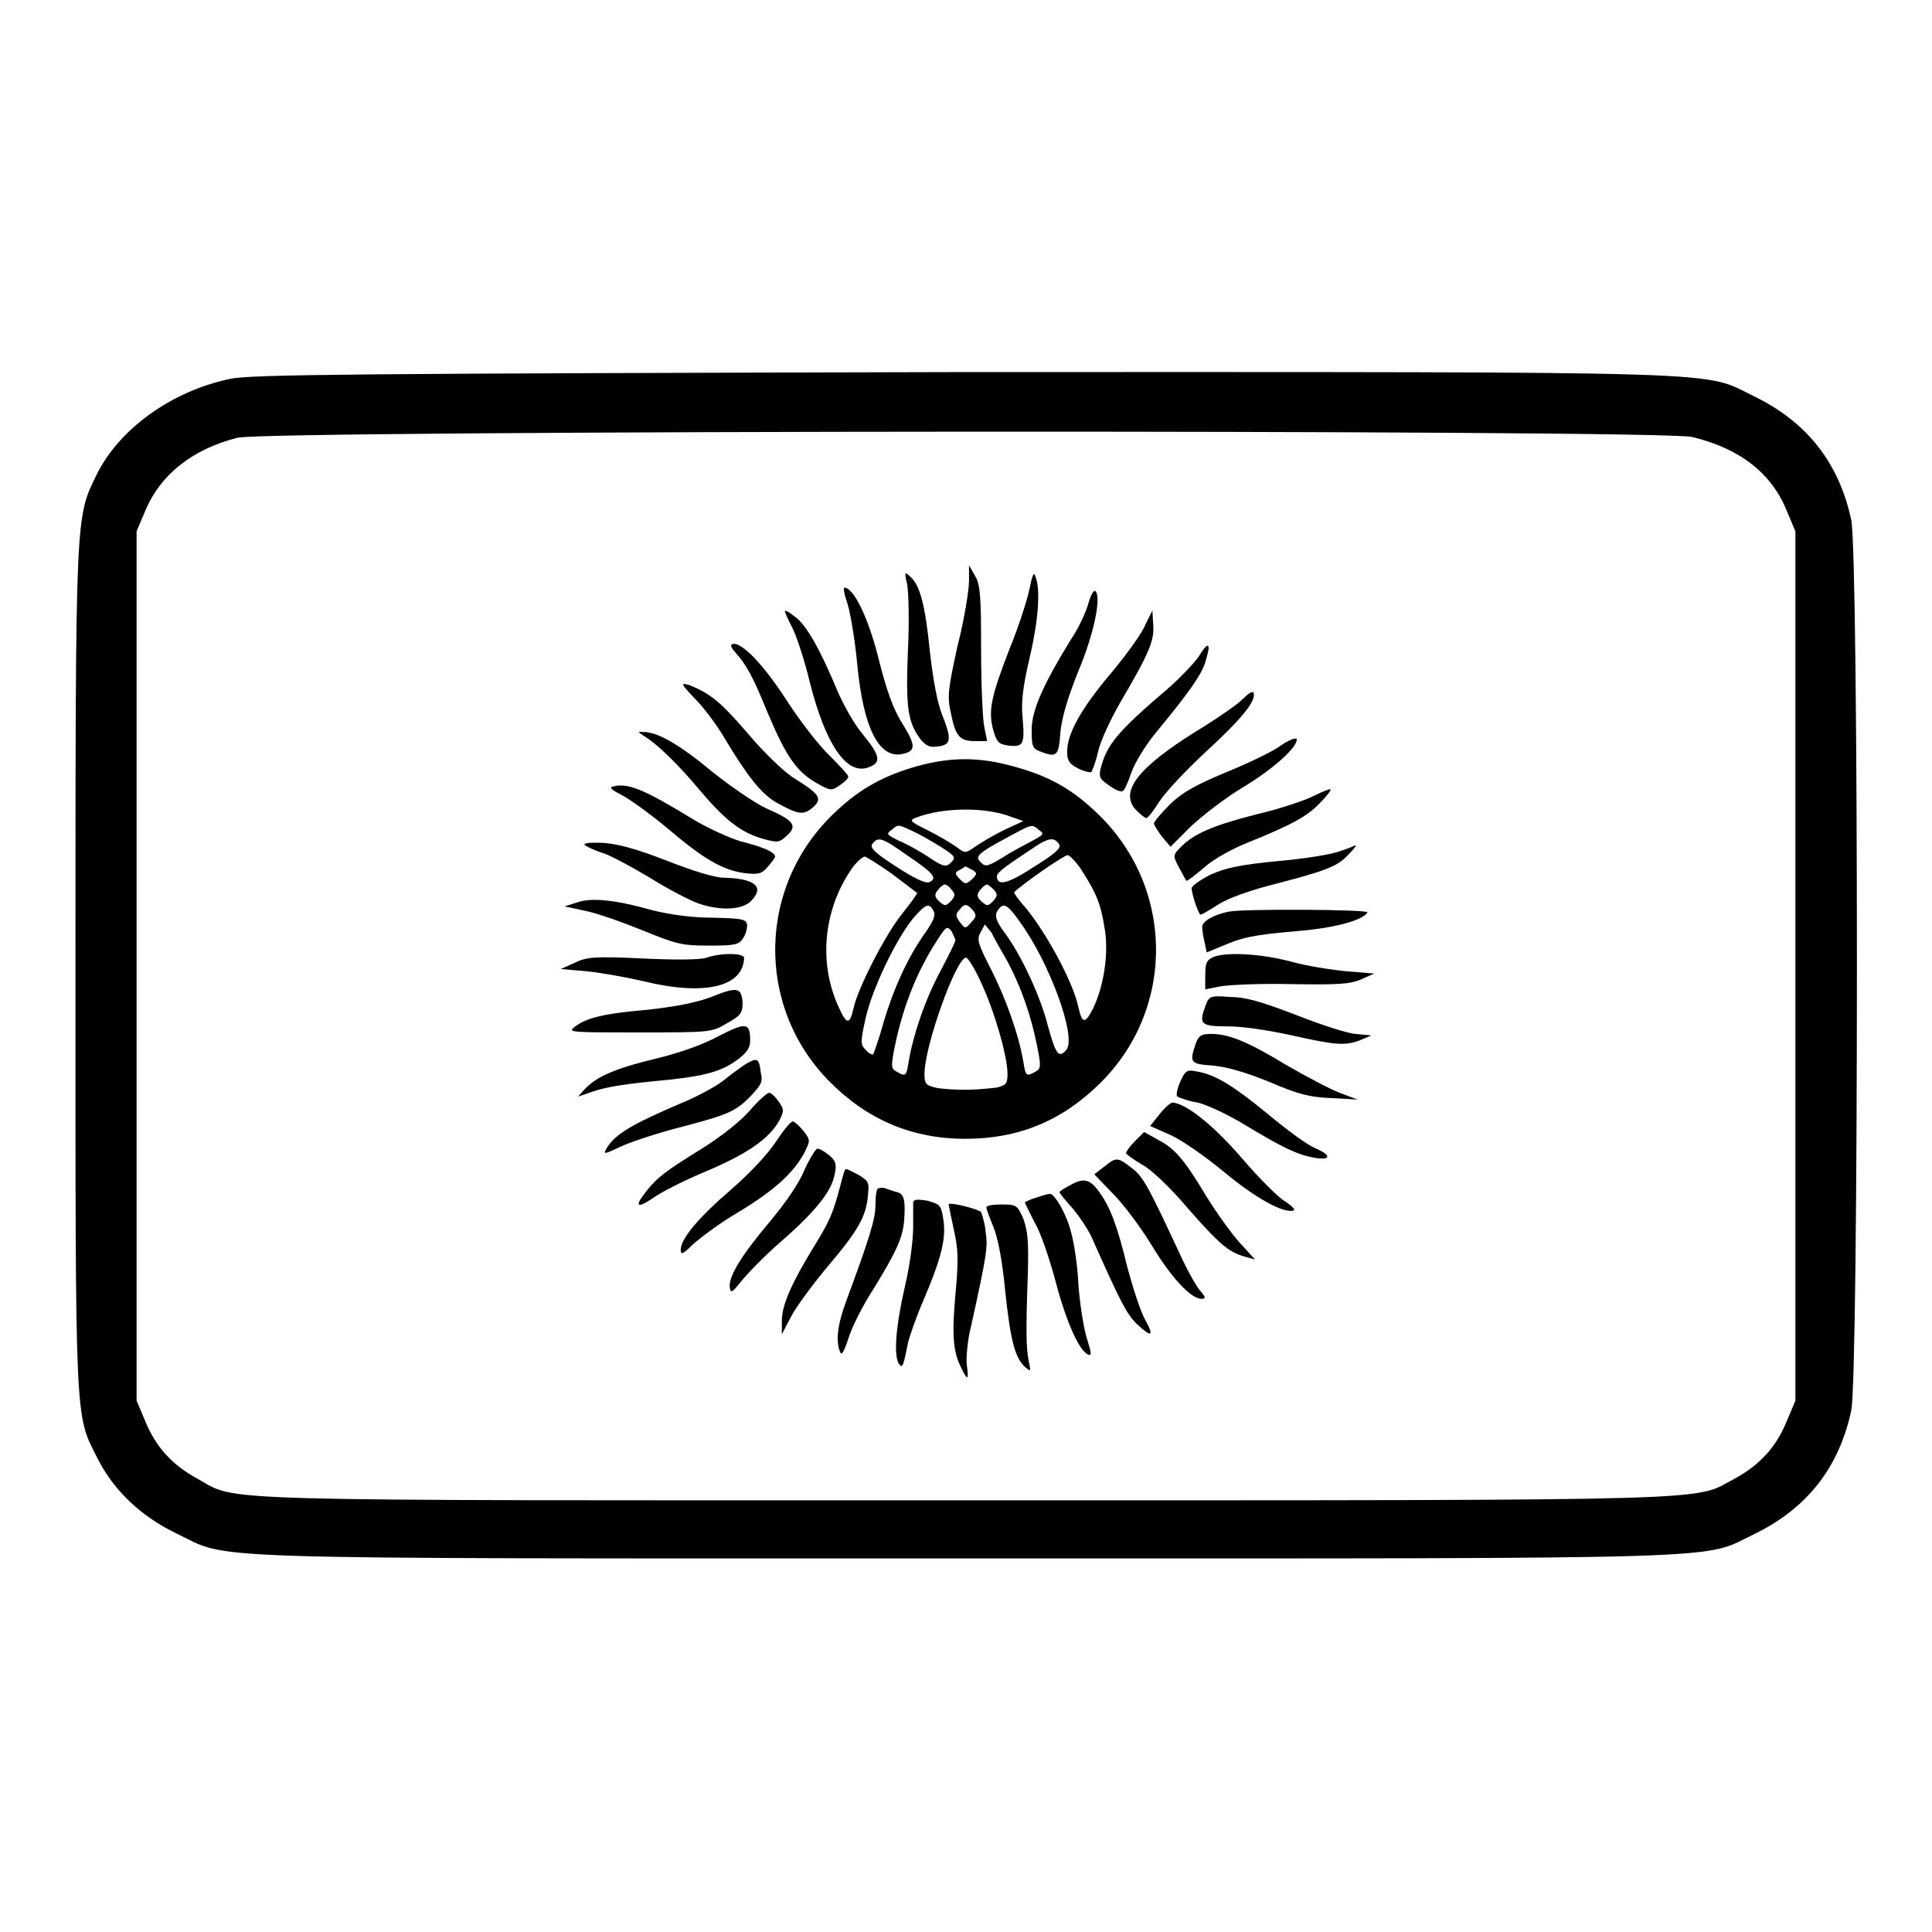
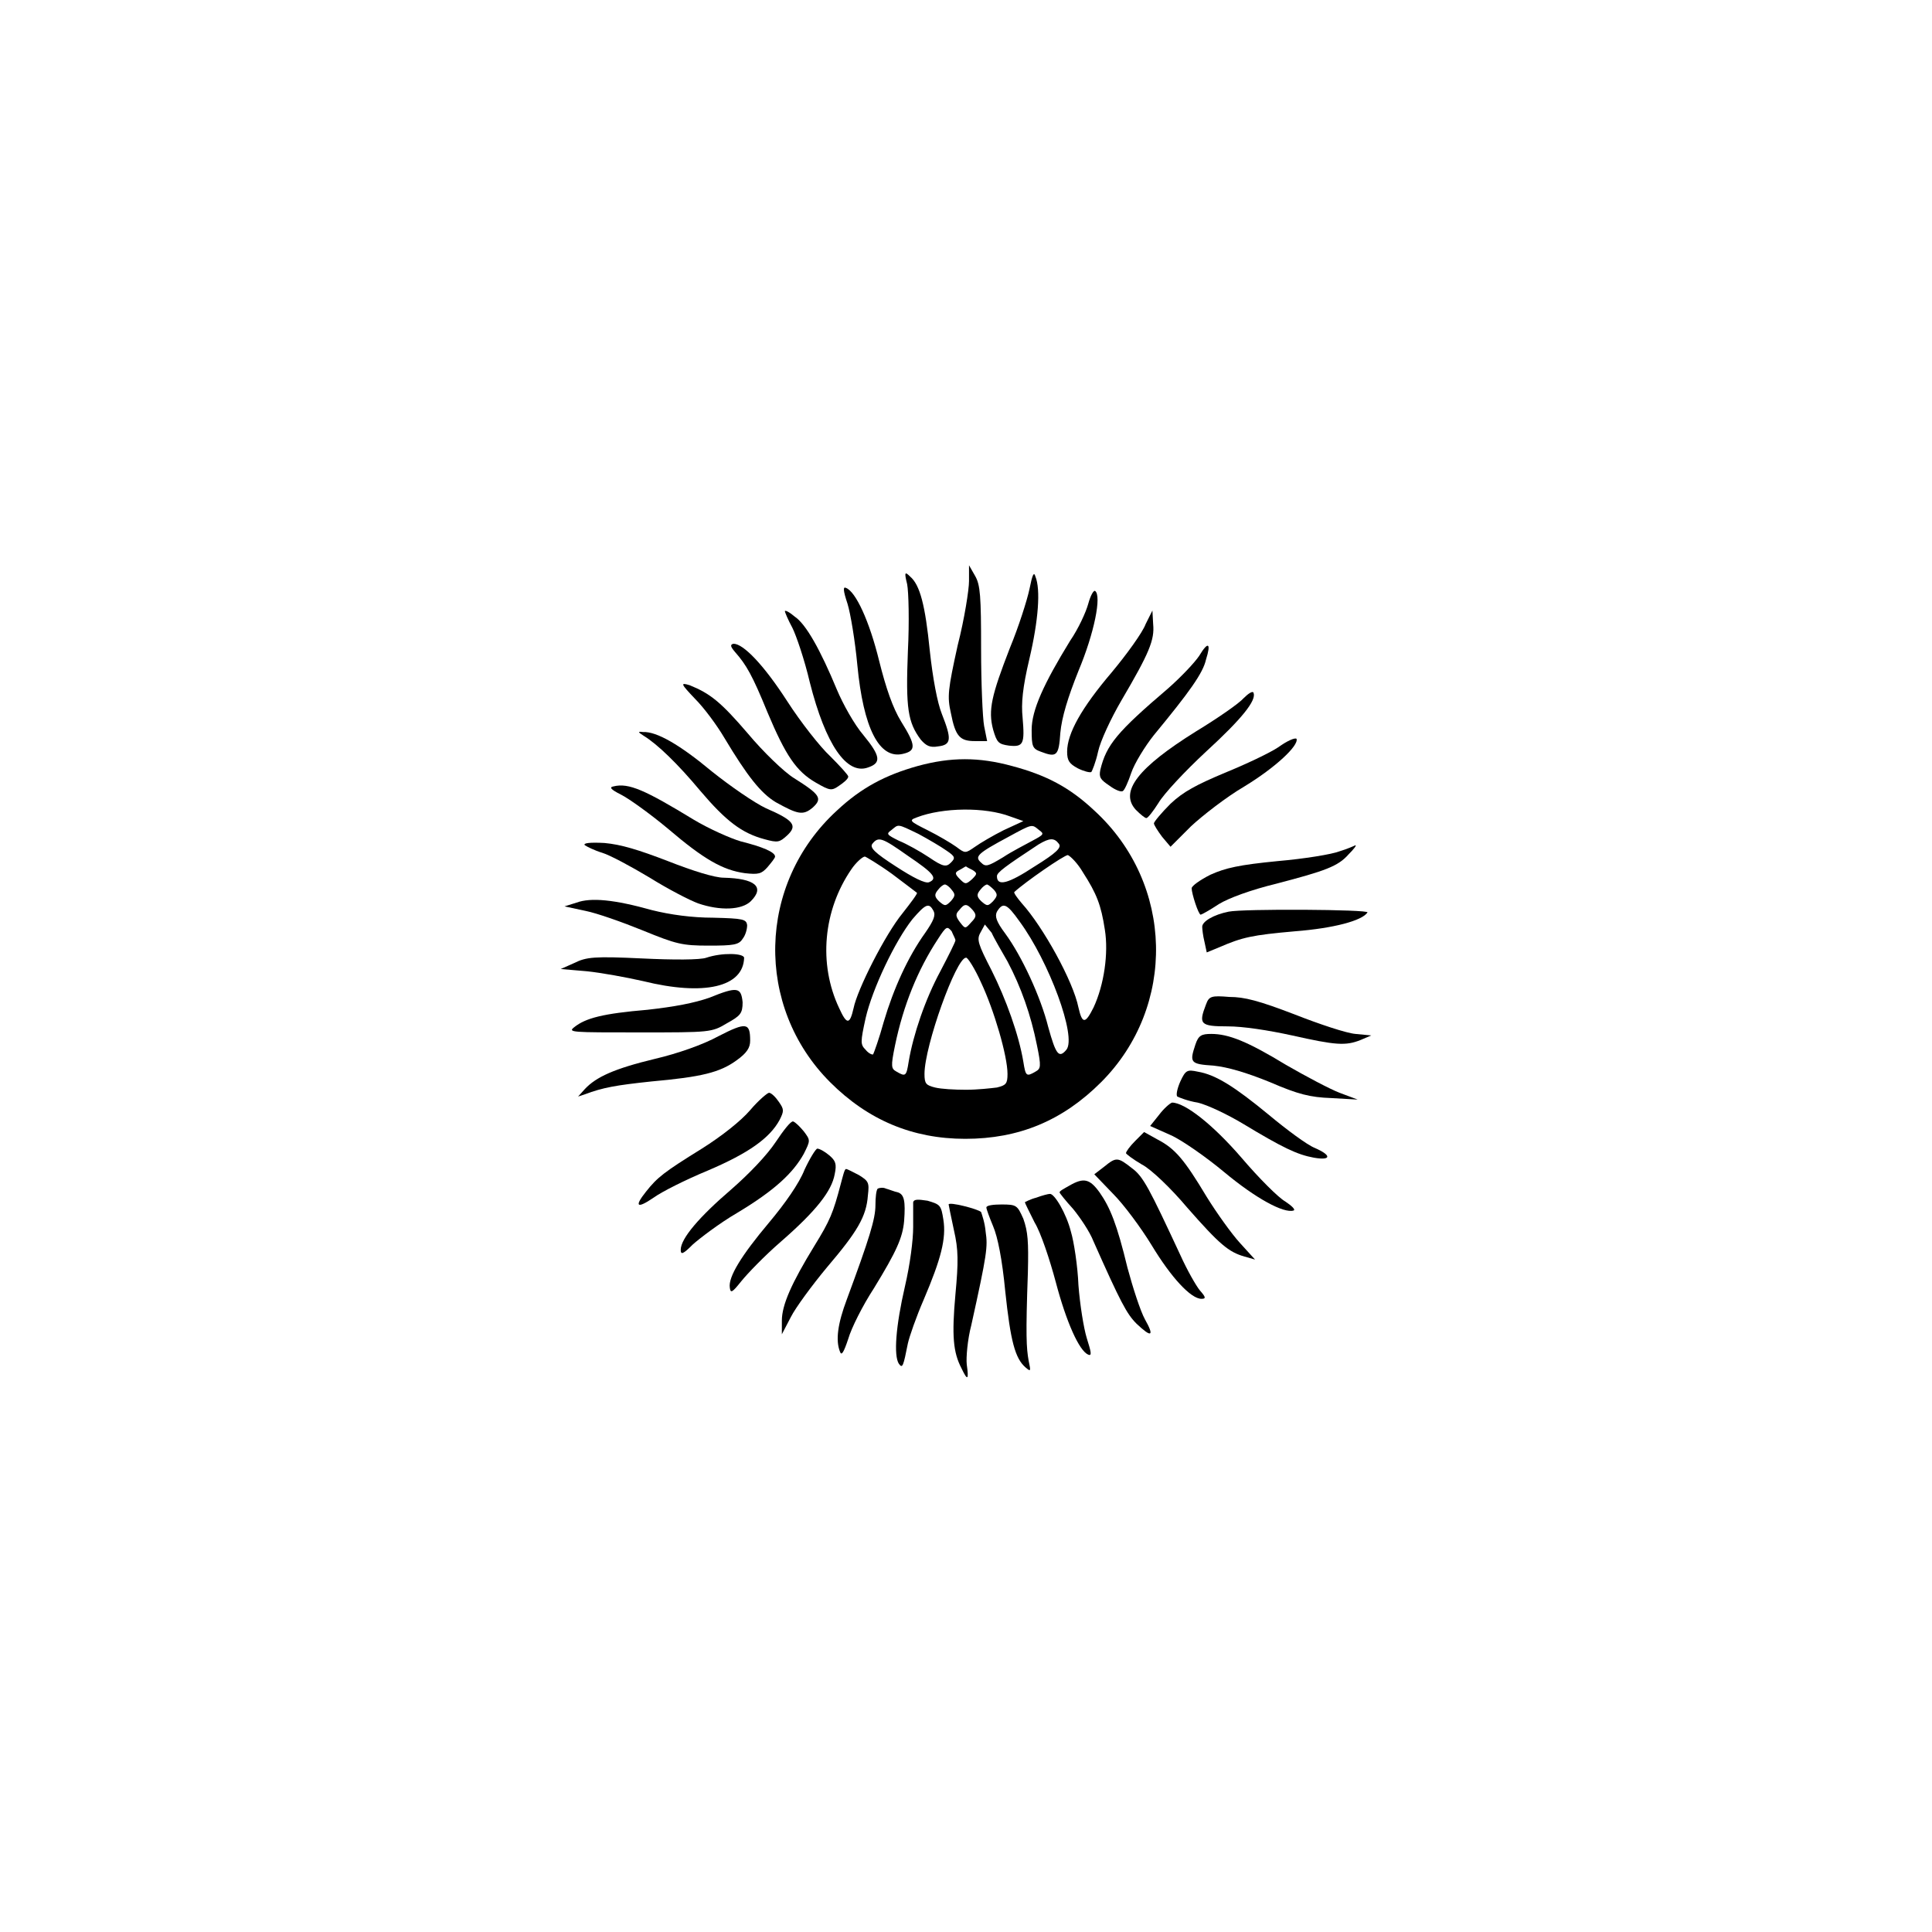
<svg xmlns="http://www.w3.org/2000/svg" version="1.1" x="0px" y="0px" viewBox="0 0 256 256" enable-background="new 0 0 256 256" xml:space="preserve">
  <g>
    <g>
      <g>
-         <path fill="#000000" d="M30.5,50.2c-7.7,1.6-14.7,6.6-17.7,12.7C10,68.7,10,67.4,10,128.4c0,60.9-0.1,58.9,2.9,64.8c2.1,4.2,5.7,7.7,10.5,10c7.3,3.5,0,3.3,104.6,3.3c104.6,0,97.3,0.2,104.6-3.3c6.9-3.4,11.1-8.8,12.7-16.3c1-4.8,1-113.1,0-118c-1.6-7.5-5.8-12.9-12.7-16.3c-7.3-3.5,0-3.3-104.9-3.3C47.6,49.5,33.3,49.6,30.5,50.2z M224.2,57.9c6.3,1.5,10.6,4.8,12.6,9.9l1.1,2.6V128v57.6l-1.1,2.6c-1.4,3.5-3.6,5.9-6.9,7.7c-5.7,3,0.8,2.9-101.9,2.9s-96.3,0.2-101.9-2.9c-3.3-1.8-5.5-4.2-6.9-7.7l-1.1-2.6V128V70.4l1.1-2.6c2-4.9,6.3-8.3,12.3-9.8C35.7,57,219.9,56.9,224.2,57.9z" />
        <path fill="#000000" d="M128.4,77c0,1.1-0.6,5-1.5,8.5c-1.3,5.9-1.4,6.8-0.9,9c0.6,3.1,1.2,3.7,3.2,3.7h1.6l-0.4-2c-0.2-1.1-0.4-5.7-0.4-10.2c0-7-0.1-8.5-0.8-9.7l-0.8-1.4L128.4,77z" />
        <path fill="#000000" d="M120.2,77.4c0.2,1,0.3,5,0.1,8.9c-0.3,7.6,0,9.4,1.7,11.7c0.7,0.8,1.2,1.1,2.3,0.9c1.8-0.2,1.8-1,0.5-4.3c-0.6-1.5-1.2-4.7-1.6-8.4c-0.6-6-1.3-8.7-2.6-9.8C119.9,75.7,119.8,75.8,120.2,77.4z" />
        <path fill="#000000" d="M136.4,78.1c-0.3,1.4-1.4,4.9-2.6,7.8c-2.4,6.2-2.9,8.2-2.2,10.8c0.5,1.7,0.7,1.9,2.1,2.1c1.9,0.2,2.1-0.2,1.8-3.7c-0.2-1.9,0-4,0.9-7.8c1.2-5.1,1.5-9.2,0.8-10.9C137,75.7,136.8,76.1,136.4,78.1z" />
        <path fill="#000000" d="M112.3,80c0.4,1.3,1,4.9,1.3,8.1c0.8,8.4,2.9,12.5,6,11.8c1.8-0.4,1.8-1.1-0.2-4.3c-1.1-1.8-2-4.4-2.9-8c-1.3-5.3-3.1-9.2-4.4-9.7C111.7,77.7,111.7,78.2,112.3,80z" />
        <path fill="#000000" d="M144.2,80c-0.3,1.1-1.3,3.3-2.4,4.9c-3.5,5.7-5.1,9.2-5.1,11.8c0,2.2,0.1,2.5,1.2,2.9c2.1,0.8,2.4,0.6,2.6-2.5c0.2-2.1,1-4.7,2.4-8.2c2.1-5,3.1-10,2.2-10.6C144.9,78.2,144.5,78.9,144.2,80z" />
        <path fill="#000000" d="M104,81c0,0.1,0.4,1.1,1,2.2c0.5,1,1.6,4.2,2.3,7.2c2.1,8.3,4.9,12.3,7.7,11.3c1.8-0.6,1.7-1.5-0.6-4.3c-1.2-1.4-2.7-4.1-3.5-6c-2.2-5.3-4.1-8.7-5.6-9.7C104.6,81.1,104,80.8,104,81z" />
        <path fill="#000000" d="M151.8,82.7c-0.4,1.1-2.5,4-4.5,6.4c-4,4.7-5.9,8.1-5.9,10.5c0,1.2,0.3,1.6,1.4,2.2c0.8,0.4,1.6,0.6,1.8,0.5c0.1-0.1,0.6-1.3,0.9-2.7c0.3-1.4,1.7-4.4,3.1-6.8c3.7-6.3,4.4-8,4.2-10.1l-0.1-1.8L151.8,82.7z" />
        <path fill="#000000" d="M97.4,86.4c1.5,1.7,2.3,3.1,4.3,8c2.4,5.7,3.8,7.8,6.4,9.3c1.9,1.1,2.1,1.1,3.1,0.4c0.6-0.4,1.2-0.9,1.2-1.2c0-0.2-1.1-1.4-2.4-2.7c-1.3-1.2-3.9-4.5-5.7-7.3c-3.1-4.8-5.8-7.6-7.1-7.6C96.7,85.4,96.8,85.7,97.4,86.4z" />
        <path fill="#000000" d="M158.9,86.9c-0.6,0.9-2.4,2.8-4.1,4.3c-6.8,5.8-8.2,7.5-9,10.8c-0.2,1,0,1.3,1.2,2.1c0.8,0.6,1.6,0.9,1.8,0.7c0.2-0.1,0.7-1.2,1.1-2.4c0.4-1.2,1.8-3.5,3-5c4.7-5.7,6.5-8.2,6.9-10C160.5,85.2,160.1,84.9,158.9,86.9z" />
        <path fill="#000000" d="M92.1,92.6c1.2,1.2,2.9,3.5,3.9,5.2c3,5,4.8,7.3,6.8,8.5c2.9,1.6,3.6,1.8,4.9,0.7c1.3-1.2,1-1.7-2.5-3.9c-1.3-0.8-4.1-3.5-6.1-5.9c-3.6-4.2-5-5.3-7.7-6.4C90.1,90.4,90.2,90.6,92.1,92.6z" />
        <path fill="#000000" d="M164.8,92.5c-0.6,0.7-3.5,2.7-6.3,4.4c-7.7,4.8-10.2,8-8,10.4c0.6,0.6,1.2,1.1,1.4,1.1c0.2,0,0.9-0.9,1.6-2c0.7-1.2,3.5-4.2,6.3-6.8c4.8-4.4,6.7-6.8,6.3-7.8C166,91.5,165.4,91.9,164.8,92.5z" />
        <path fill="#000000" d="M85.3,97.5c1.8,1.1,4.5,3.7,7.5,7.3c3.4,4,5.5,5.6,8.5,6.4c1.8,0.5,2,0.4,3-0.5c1.4-1.3,0.9-2-2.8-3.6c-1.5-0.7-4.7-2.9-7.2-4.9c-4.2-3.5-7.3-5.3-9.1-5.2C84.5,96.9,84.5,97,85.3,97.5z" />
        <path fill="#000000" d="M169.4,99c-1.2,0.8-4.4,2.3-7.1,3.4c-3.8,1.6-5.5,2.5-7.2,4.1c-1.2,1.2-2.2,2.4-2.2,2.6s0.5,1,1.1,1.8l1.1,1.3l2.7-2.7c1.5-1.4,4.7-3.9,7.1-5.3c4.1-2.5,7.2-5.4,6.9-6.3C171.6,97.7,170.5,98.2,169.4,99z" />
        <path fill="#000000" d="M121.6,101.5c-4.3,1.2-7.5,2.9-10.7,5.9c-10.6,9.7-10.9,26-0.9,36c5,5,10.9,7.5,17.9,7.5c7.1,0,12.9-2.4,18-7.5c10-10,9.7-26.3-0.9-36c-3.3-3.1-6.4-4.7-10.9-5.9C129.7,100.3,126,100.3,121.6,101.5z M133.9,108.2l1.7,0.6L133,110c-1.4,0.7-3.1,1.7-3.8,2.2c-1.3,0.9-1.3,0.9-2.5,0c-0.7-0.5-2.4-1.5-3.8-2.2c-2.4-1.2-2.5-1.3-1.4-1.7C124.9,107,130.5,106.9,133.9,108.2z M121.7,110.5c1.3,0.7,3,1.7,3.7,2.2c1.2,0.8,1.2,1,0.6,1.6c-0.6,0.6-1,0.6-2.9-0.7c-1.2-0.8-3-1.8-4-2.2c-1.6-0.8-1.7-0.9-1-1.4C119.1,109.2,118.8,109.1,121.7,110.5z M137.7,110c0.7,0.5,0.6,0.6-0.9,1.4c-0.9,0.5-2.7,1.4-3.9,2.2c-2,1.2-2.3,1.3-2.9,0.7c-0.9-0.8-0.5-1.2,3.6-3.4C136.9,109.1,136.7,109.2,137.7,110z M120.3,113.4c3.4,2.3,4,3,2.8,3.5c-0.5,0.2-2.1-0.6-4.4-2.1c-2.8-1.8-3.5-2.5-3.1-3C116.4,110.8,116.9,111,120.3,113.4z M140.3,111.8c0.4,0.5-0.3,1.2-3.2,3c-3.5,2.3-5,2.7-5,1.3c0-0.5,1.1-1.3,5.5-4.2C139.1,111,139.7,111,140.3,111.8z M118.2,115.8c1.7,1.3,3.2,2.4,3.3,2.5c0.1,0.1-0.8,1.3-1.9,2.7c-2.3,2.8-6,10.1-6.5,12.6c-0.5,2.2-0.9,2.2-1.9,0c-2.8-5.9-2.1-13,1.6-18.4c0.6-0.9,1.5-1.7,1.8-1.7C114.7,113.5,116.4,114.5,118.2,115.8z M143.5,115.6c1.8,2.8,2.4,4.3,2.9,7.6c0.5,3.1-0.1,7.3-1.5,10.3c-1.1,2.2-1.5,2.2-2,0c-0.7-3.5-4.7-10.7-7.5-13.8c-0.6-0.7-1.1-1.4-1-1.5c1.4-1.3,6.6-4.9,7.1-4.9C141.9,113.5,142.8,114.4,143.5,115.6z M128.9,115.3c0.6,0.4,0.6,0.5-0.1,1.2c-0.8,0.7-0.9,0.7-1.6,0c-0.7-0.7-0.7-0.9-0.1-1.2c0.4-0.2,0.8-0.5,0.9-0.5C128.1,114.9,128.5,115.1,128.9,115.3z M126.1,117.9c0.5,0.6,0.5,0.8-0.1,1.5c-0.7,0.7-0.8,0.7-1.6,0c-0.6-0.6-0.6-0.9-0.1-1.5c0.3-0.4,0.7-0.7,0.9-0.7C125.4,117.2,125.8,117.5,126.1,117.9z M131.7,117.9c0.5,0.6,0.5,0.8-0.1,1.5c-0.7,0.7-0.8,0.7-1.6,0c-0.6-0.6-0.6-0.9-0.1-1.5c0.3-0.4,0.7-0.7,0.9-0.7C130.9,117.2,131.3,117.5,131.7,117.9z M123.7,120.7c0.3,0.6,0,1.3-1.1,2.9c-2.3,3.2-4.2,7.4-5.5,11.8c-0.6,2.2-1.3,4.1-1.4,4.3c-0.1,0.1-0.6-0.1-1-0.6c-0.7-0.7-0.7-1,0-4.2c0.9-3.9,3.9-10.2,6.2-13.1C122.7,119.7,123.1,119.6,123.7,120.7z M128.9,120.6c0.5,0.6,0.5,0.9-0.2,1.6c-0.8,0.9-0.8,0.9-1.5,0c-0.6-0.8-0.6-1.1-0.1-1.6C127.8,119.7,128.1,119.7,128.9,120.6z M135.1,122.1c3.9,5.3,7.6,15.3,6.2,17c-1,1.2-1.4,0.6-2.4-3c-1-4-3.5-9.4-5.7-12.4c-1.2-1.6-1.4-2.3-1.1-2.9C132.9,119.5,133.4,119.7,135.1,122.1z M126.6,124.6c0,0.2-0.9,2-2,4.1c-2,3.7-3.6,8.4-4.2,12c-0.3,1.9-0.4,2-1.6,1.3c-0.7-0.4-0.8-0.6-0.2-3.5c1.1-5.3,3-10,5.7-14.1c1.1-1.7,1.2-1.7,1.8-1C126.3,123.9,126.6,124.4,126.6,124.6z M133.5,127.4c1.8,3.4,3.1,7.1,3.9,11.1c0.6,2.9,0.5,3.1-0.2,3.5c-1.2,0.7-1.3,0.6-1.6-1.3c-0.6-3.6-2.3-8.3-4.2-12.1c-1.8-3.5-2-4.1-1.5-5l0.6-1.1l0.9,1.1C131.7,124.3,132.7,126,133.5,127.4z M130,130.2c1.7,3.6,3.5,9.7,3.5,12.1c0,1.3-0.2,1.5-1.4,1.8c-0.8,0.1-2.6,0.3-4.1,0.3s-3.3-0.1-4.1-0.3c-1.2-0.3-1.4-0.5-1.4-1.8c0-3.7,4.2-15.4,5.5-15.4C128.2,126.8,129.2,128.4,130,130.2z" />
        <path fill="#000000" d="M81.3,104.2c-0.6,0.1-0.4,0.4,1,1.1c1,0.5,3.8,2.5,6.2,4.5c4.8,4.1,7.3,5.5,10.2,5.9c1.8,0.2,2.2,0.1,3-0.8c0.5-0.6,1-1.2,1-1.4c0-0.6-1.7-1.3-4.5-2c-1.4-0.4-4.3-1.7-6.3-2.9C85.5,104.7,83.3,103.7,81.3,104.2z" />
-         <path fill="#000000" d="M174,105.5c-1.2,0.6-4.5,1.7-7.5,2.4c-5.9,1.5-8.3,2.6-10,4.3c-1.1,1.1-1.1,1.2-0.3,2.7c0.5,0.9,0.9,1.7,1,1.8c0.1,0.1,1.1-0.7,2.3-1.7c1.2-1.1,3.7-2.5,5.7-3.3c6-2.4,8.1-3.6,9.7-5.3c0.9-0.9,1.5-1.7,1.4-1.8C176.2,104.5,175.2,104.9,174,105.5z" />
        <path fill="#000000" d="M77.5,112c0.3,0.2,1.3,0.7,2.3,1c1,0.3,3.8,1.8,6.3,3.3c2.4,1.5,5.3,3,6.4,3.4c2.9,1,5.8,0.9,7-0.3c1.9-1.9,0.5-3-3.6-3.1c-1.2,0-4.1-0.9-7.4-2.2c-3.9-1.5-6.2-2.2-8.4-2.4C78.2,111.6,77.2,111.7,77.5,112z" />
        <path fill="#000000" d="M177.5,112.8c-1,0.4-4.7,1-8.2,1.3c-5.1,0.5-6.9,0.9-8.9,1.8c-1.4,0.7-2.5,1.5-2.5,1.8c0,0.7,0.9,3.5,1.2,3.5c0.1,0,1.2-0.6,2.4-1.4c1.3-0.8,4.3-1.9,7.6-2.7c6.5-1.7,8.2-2.3,9.6-3.9c0.6-0.6,1.1-1.2,0.9-1.2C179.4,112.1,178.5,112.5,177.5,112.8z" />
        <path fill="#000000" d="M76.4,119.6l-1.6,0.5l2.8,0.6c1.5,0.3,4.9,1.5,7.6,2.6c4.4,1.8,5.2,2,8.7,2c3.3,0,4-0.1,4.5-0.9c0.4-0.5,0.6-1.3,0.6-1.8c-0.1-0.8-0.5-0.9-4.5-1c-2.8,0-5.7-0.4-8.1-1C81.4,119.2,78.3,118.9,76.4,119.6z" />
        <path fill="#000000" d="M162.8,120.8c-2,0.4-3.5,1.3-3.5,2c0,0.3,0.1,1.2,0.3,2l0.3,1.4l1.7-0.7c3-1.3,4.3-1.6,10-2.1c5.1-0.4,8.9-1.4,9.6-2.5C181.4,120.5,164.7,120.4,162.8,120.8z" />
        <path fill="#000000" d="M93.6,126.9c-0.8,0.3-4.4,0.3-8.5,0.1c-6.3-0.3-7.4-0.2-9,0.6l-1.8,0.8l3.5,0.3c1.9,0.2,5.2,0.8,7.4,1.3c8.1,2,13.3,0.8,13.4-3.1C98.5,126.3,95.7,126.2,93.6,126.9z" />
-         <path fill="#000000" d="M160.8,126.8c-0.9,0.4-1.1,0.8-1.1,2.4v1.9l2-0.4c1.1-0.2,5.3-0.4,9.4-0.3c6.3,0.1,7.7,0,9.2-0.6l1.8-0.8l-3.7-0.3c-2-0.2-5.3-0.7-7.4-1.3C167.2,126.4,162.6,126.1,160.8,126.8z" />
        <path fill="#000000" d="M94,132.2c-2,0.7-4.6,1.2-8.2,1.6c-5.9,0.5-8.2,1.1-9.7,2.3c-0.9,0.7-0.4,0.7,8.6,0.7c9.4,0,9.6,0,11.6-1.2c1.8-1,2.1-1.3,2.1-2.8C98.2,130.8,97.7,130.7,94,132.2z" />
        <path fill="#000000" d="M159.8,133.1c-1,2.6-0.8,2.9,2.9,2.9c2,0,5.3,0.5,8.5,1.2c5.8,1.3,7.1,1.4,9.1,0.6l1.4-0.6l-2.1-0.2c-1.2-0.1-4.8-1.3-8.1-2.6c-4.7-1.8-6.6-2.3-8.6-2.3C160.5,131.9,160.2,132,159.8,133.1z" />
        <path fill="#000000" d="M95.2,137.3c-2,1.1-5.4,2.3-8.4,3c-5.4,1.3-7.8,2.4-9.3,4l-0.9,1l0.9-0.3c2.4-0.9,4.1-1.2,8.8-1.7c6.7-0.6,9.1-1.2,11.3-2.8c1.4-1,1.8-1.7,1.8-2.6C99.4,135.5,98.9,135.4,95.2,137.3z" />
        <path fill="#000000" d="M158.4,138.4c-0.8,2.4-0.7,2.6,2.4,2.8c1.9,0.2,4.3,0.9,7.5,2.2c3.7,1.6,5.3,2,8.1,2.1l3.5,0.2l-2.4-0.9c-1.3-0.5-4.5-2.2-7.1-3.7c-5.1-3.1-7.6-4.1-9.9-4.1C159.2,137,158.8,137.2,158.4,138.4z" />
-         <path fill="#000000" d="M98.8,141c-0.6,0.4-2,1.4-3.1,2.3c-1.1,0.8-3.5,2.1-5.5,2.9c-6.5,2.8-8.8,4.1-9.9,6.1c-0.4,0.7-0.1,0.6,1.8-0.3c1.2-0.6,4.8-1.8,7.9-2.6c6.5-1.7,7.5-2.1,9.6-4.3c1.3-1.4,1.5-1.8,1.2-3C100.6,140.2,100.3,140.1,98.8,141z" />
        <path fill="#000000" d="M156.4,143.3c-0.4,0.9-0.6,1.8-0.4,2c0.2,0.1,1.4,0.6,2.7,0.8c1.3,0.3,4,1.6,6,2.8c5.3,3.2,7.2,4.1,9.4,4.5c2.3,0.4,2.4-0.3,0.1-1.3c-1-0.4-3.7-2.4-6.1-4.4c-4.5-3.7-7-5.3-9.4-5.7C157.3,141.7,157.1,141.8,156.4,143.3z" />
        <path fill="#000000" d="M99.4,147.1c-1.2,1.4-3.7,3.4-6.4,5.1c-5,3.1-5.9,3.8-7.4,5.7c-1.6,2-1.2,2.3,1,0.8c1.1-0.8,4.3-2.4,7.2-3.6c5.4-2.3,8.2-4.3,9.5-6.7c0.6-1.2,0.6-1.4-0.1-2.4c-0.4-0.6-1-1.2-1.3-1.2C101.7,144.8,100.5,145.8,99.4,147.1z" />
        <path fill="#000000" d="M153.6,147.7l-1.2,1.5l2.7,1.2c1.4,0.6,4.7,2.9,7.1,4.9c4.2,3.5,7.9,5.5,9.2,5.1c0.3-0.1-0.2-0.6-1.1-1.2c-0.9-0.5-3.5-3.1-5.8-5.8c-3.8-4.4-7.5-7.3-9.2-7.3C155,146.2,154.2,146.9,153.6,147.7z" />
        <path fill="#000000" d="M102.8,151.3c-1.2,1.8-3.5,4.2-5.9,6.3c-4.2,3.6-6.7,6.5-6.7,8c0,0.7,0.3,0.6,1.6-0.7c0.9-0.8,3.5-2.8,5.9-4.2c5-3,7.4-5.3,8.8-7.8c0.9-1.8,0.9-1.8,0-3c-0.5-0.6-1.1-1.2-1.4-1.3C104.8,148.5,103.8,149.8,102.8,151.3z" />
        <path fill="#000000" d="M150.4,151.2c-0.7,0.7-1.2,1.4-1.2,1.6c0,0.1,0.9,0.8,2.1,1.5c1.2,0.6,3.9,3.2,6,5.7c4.3,4.9,5.5,5.9,7.6,6.5l1.4,0.4l-2-2.2c-1.1-1.2-3.1-4-4.4-6.1c-3-5-4.2-6.4-6.5-7.6l-1.8-1L150.4,151.2z" />
        <path fill="#000000" d="M106.6,155c-0.7,1.8-2.6,4.5-4.7,7c-3.7,4.4-5.4,7.2-5.2,8.6c0.1,0.8,0.3,0.7,1.5-0.8c0.8-1,3.1-3.4,5.3-5.3c4.7-4.1,6.7-6.7,7.1-8.9c0.3-1.4,0.1-1.8-0.7-2.5c-0.6-0.5-1.3-0.9-1.6-0.9C108.1,152.2,107.3,153.5,106.6,155z" />
        <path fill="#000000" d="M146.3,154.6l-1.3,1l2.5,2.6c1.4,1.4,3.7,4.5,5.1,6.8c2.6,4.3,5.2,7.1,6.6,7.1c0.6,0,0.6-0.2-0.2-1.1c-0.5-0.6-1.7-2.7-2.6-4.7c-4.1-8.8-4.9-10.4-6.4-11.5C148.1,153.3,147.9,153.3,146.3,154.6z" />
        <path fill="#000000" d="M111.4,156.9c-1,3.8-1.4,4.8-3.5,8.2c-3,4.9-4.3,7.8-4.3,9.9v1.8l1.2-2.3c0.6-1.2,2.8-4.2,4.8-6.6c4-4.7,5.2-6.7,5.4-9.5c0.2-1.7,0.1-1.9-1.2-2.7c-0.8-0.4-1.5-0.8-1.7-0.8S111.7,155.8,111.4,156.9z" />
        <path fill="#000000" d="M141.7,157.1c-0.7,0.4-1.3,0.7-1.3,0.9c0,0.1,0.8,1.1,1.8,2.2c0.9,1.1,2.2,3,2.7,4.3c3.6,8.1,4.4,9.6,5.7,10.9c2,1.9,2.4,1.7,1.1-0.6c-0.6-1.1-1.6-4.2-2.3-6.8c-1.4-5.8-2.3-8-3.7-10C144.4,156.2,143.6,156,141.7,157.1z" />
        <path fill="#000000" d="M116.3,157.5c-0.2,0.2-0.3,1.2-0.3,2.2c0,1.8-0.8,4.4-3.8,12.5c-1.2,3.2-1.5,5.4-0.9,6.9c0.2,0.6,0.5,0.1,1.1-1.7c0.4-1.4,1.9-4.4,3.4-6.7c3-4.9,3.8-6.7,4-8.9c0.2-2.7,0-3.5-0.8-3.8c-0.5-0.1-1.2-0.4-1.6-0.5C117,157.3,116.5,157.4,116.3,157.5z" />
        <path fill="#000000" d="M137.3,158.7c-0.8,0.2-1.5,0.6-1.5,0.6c0,0.1,0.6,1.3,1.3,2.7c0.8,1.3,2,4.9,2.8,7.9c1.4,5.3,3.1,9.1,4.3,9.6c0.5,0.2,0.4-0.3-0.2-2.2c-0.4-1.3-0.9-4.4-1.1-7c-0.1-2.5-0.6-5.8-1-7.1c-0.6-2.4-2.2-5.1-2.8-5C138.9,158.2,138.1,158.4,137.3,158.7z" />
        <path fill="#000000" d="M121,159.3c0,0.3,0,1.8,0,3.3c0,1.7-0.4,4.9-1.1,7.9c-1.2,5.2-1.5,9.1-0.8,10.2c0.5,0.7,0.6,0.3,1.2-2.7c0.2-0.9,1.1-3.5,2.1-5.8c2.3-5.4,3-8.1,2.6-10.6c-0.3-1.9-0.4-2-2.1-2.5C121.6,158.9,121.1,158.9,121,159.3z" />
        <path fill="#000000" d="M125.7,159.6c0,0,0.3,1.6,0.7,3.4c0.6,2.6,0.6,4.2,0.2,8.5c-0.5,5.5-0.3,7.7,0.8,9.8c0.8,1.7,1,1.6,0.7-0.5c-0.1-0.9,0.1-3.3,0.6-5.2c2.1-9.5,2.2-10.4,1.9-12.4c-0.1-1.2-0.5-2.3-0.6-2.6C129.6,160.2,125.7,159.2,125.7,159.6z" />
        <path fill="#000000" d="M130.7,160c0,0.2,0.4,1.3,0.9,2.5c0.6,1.4,1.2,4.4,1.6,8.6c0.7,6.6,1.3,8.9,2.7,10.1c0.7,0.6,0.7,0.5,0.4-0.9c-0.3-1.7-0.4-3.3-0.1-11.7c0.1-4.1,0-5.4-0.6-7.1c-0.8-1.8-0.9-1.9-2.9-1.9C131.7,159.6,130.7,159.7,130.7,160z" />
      </g>
    </g>
  </g>
</svg>